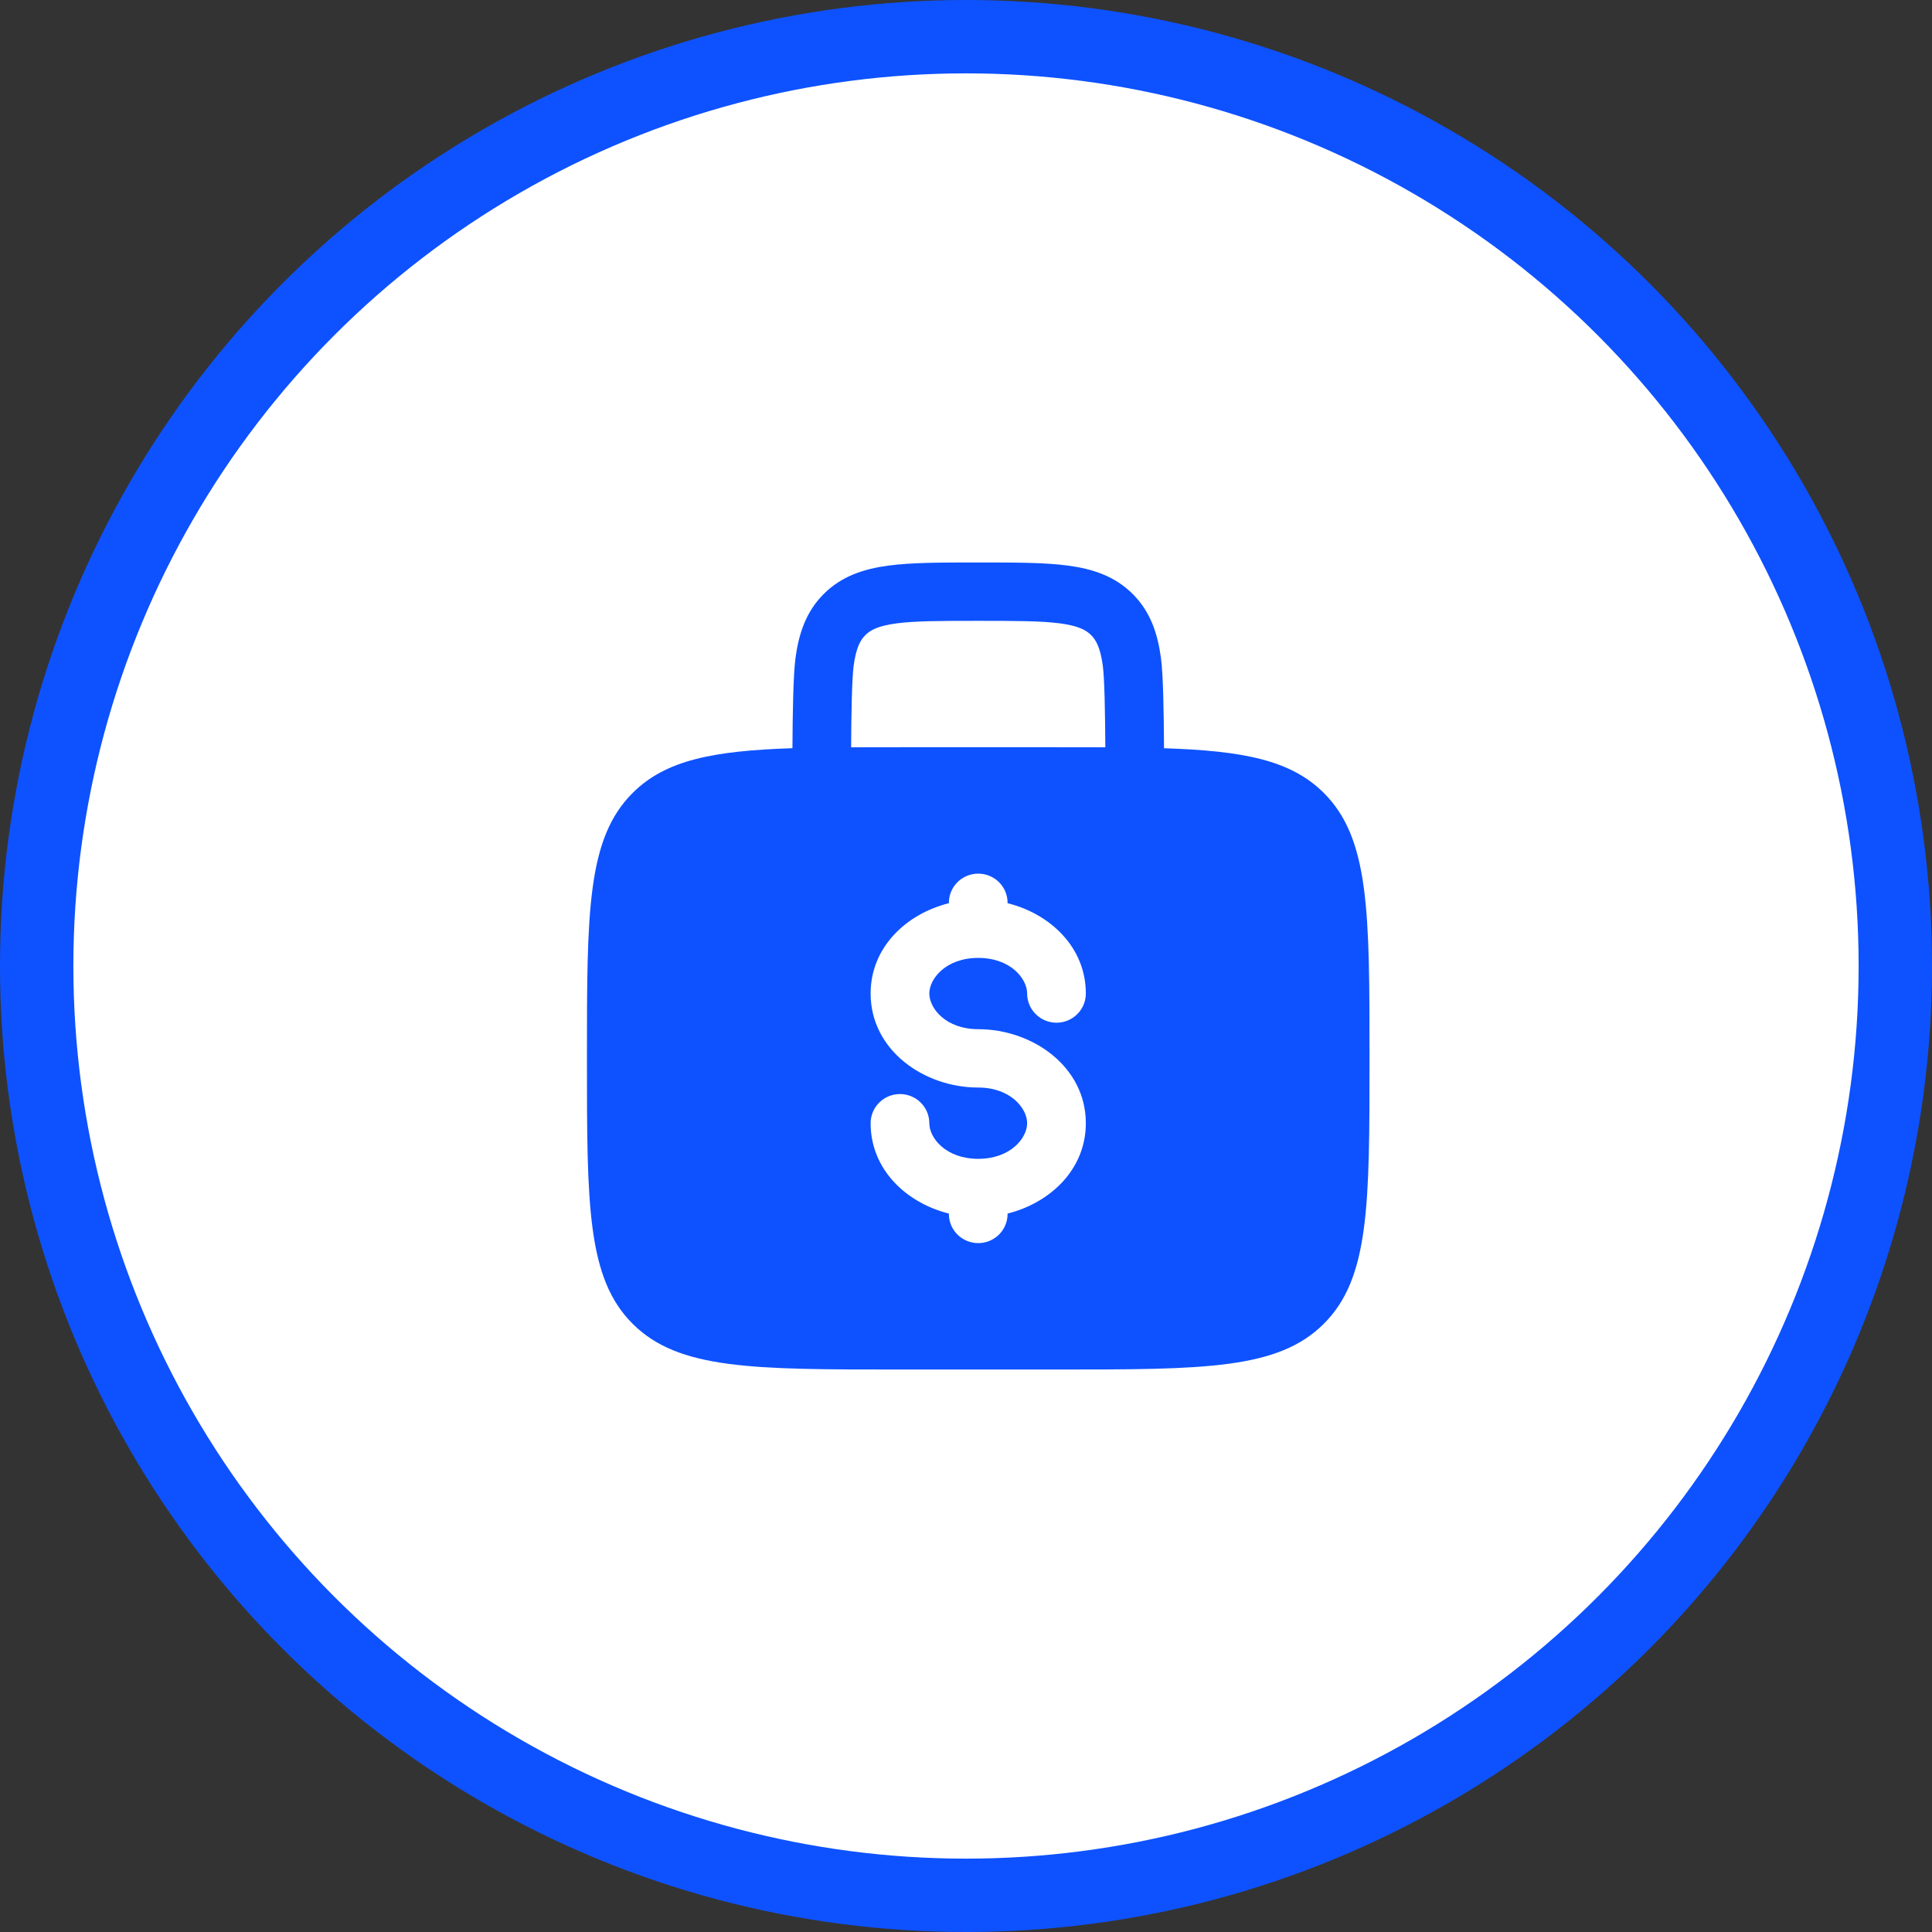
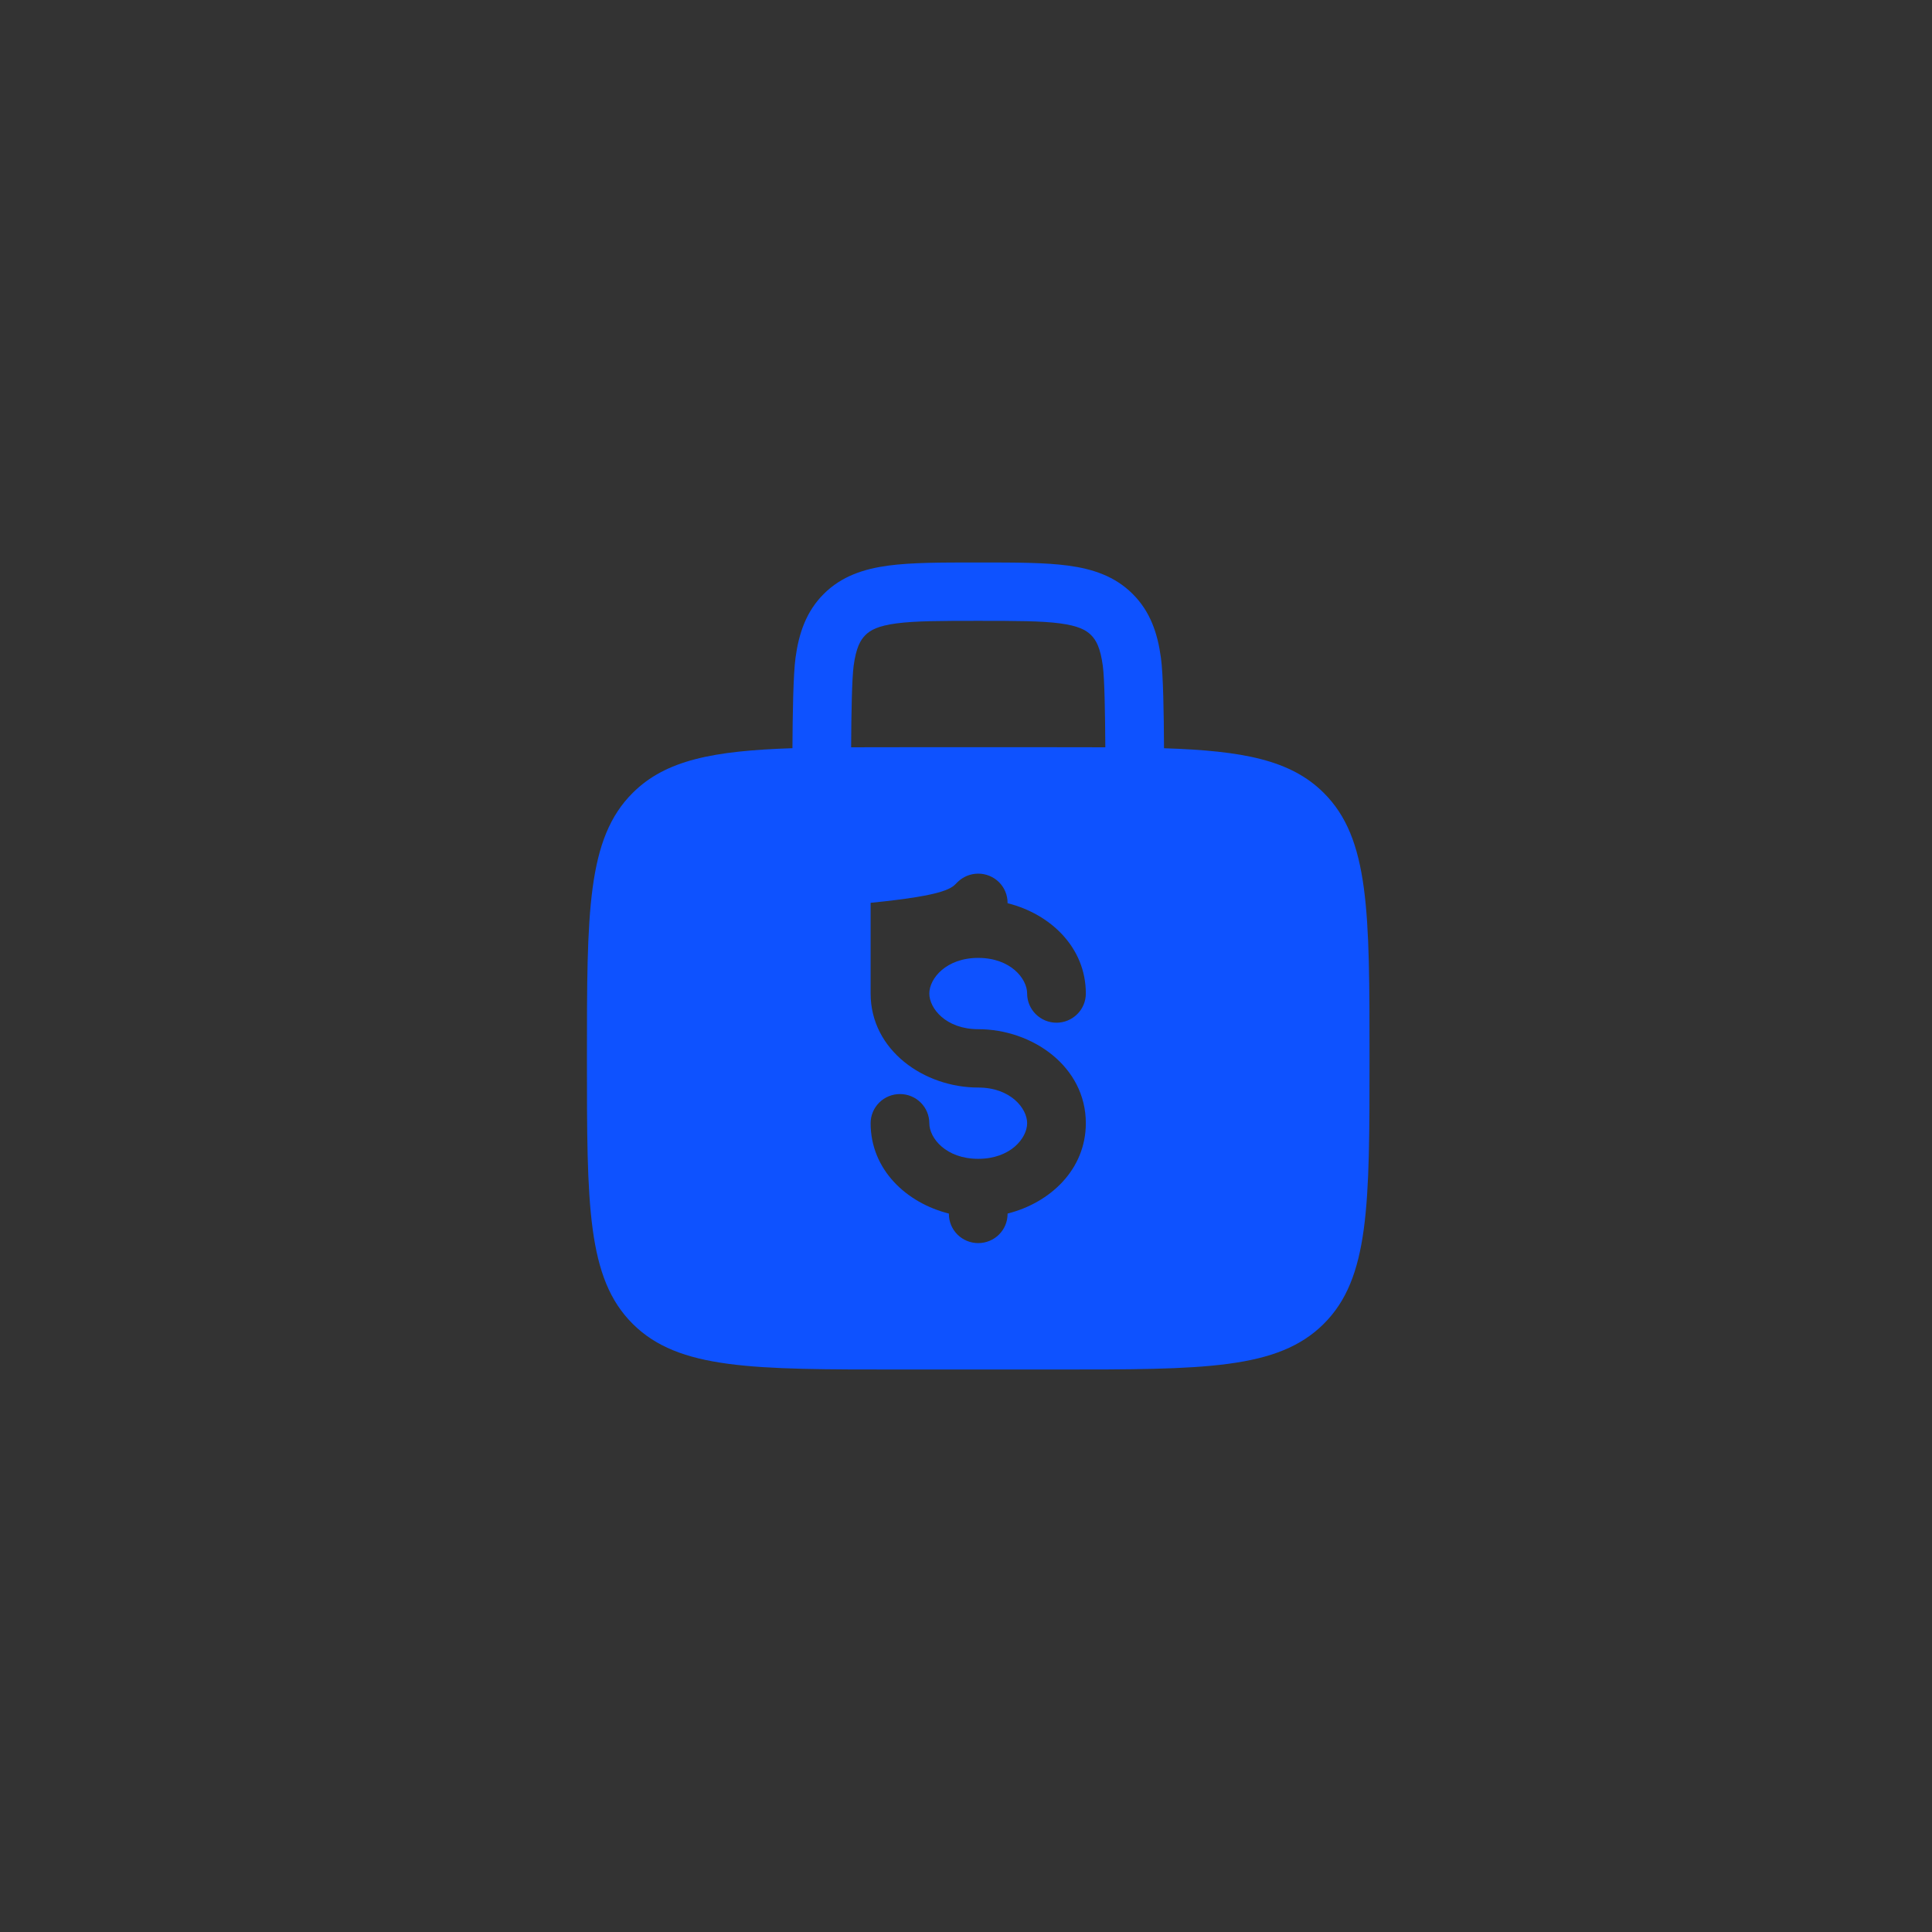
<svg xmlns="http://www.w3.org/2000/svg" width="79" height="79" viewBox="0 0 79 79" fill="none">
  <rect x="0" y="0" width="79" height="79" fill="#333333" stroke="none" />
  <g id="Icon">
-     <circle id="Ellipse 83" cx="39.5" cy="39.5" r="38" fill="white" stroke="#0E52FF" stroke-width="3" />
-     <path id="Vector" fill-rule="evenodd" clip-rule="evenodd" d="M40.083 23H39.917C38.478 23 37.28 23 36.33 23.127C35.325 23.261 34.418 23.557 33.69 24.28C32.96 25.005 32.662 25.907 32.528 26.904C32.437 27.583 32.41 29.204 32.403 30.594C29.168 30.701 27.224 31.076 25.875 32.418C24 34.28 24 37.28 24 43.277C24 49.274 24 52.274 25.875 54.136C27.749 56 30.766 56 36.8 56H43.2C49.234 56 52.251 56 54.125 54.136C56 52.274 56 49.274 56 43.277C56 37.28 56 34.28 54.125 32.418C52.776 31.076 50.832 30.701 47.597 30.596C47.59 29.204 47.565 27.583 47.472 26.906C47.338 25.907 47.04 25.005 46.31 24.282C45.582 23.557 44.675 23.261 43.67 23.127C42.72 23 41.52 23 40.083 23ZM45.197 30.557C45.189 29.21 45.166 27.762 45.094 27.222C44.994 26.489 44.822 26.174 44.614 25.968C44.406 25.761 44.09 25.591 43.35 25.491C42.579 25.389 41.542 25.386 40 25.386C38.458 25.386 37.421 25.389 36.648 25.492C35.91 25.591 35.594 25.761 35.386 25.969C35.178 26.176 35.006 26.489 34.906 27.222C34.834 27.763 34.81 29.21 34.803 30.557C35.429 30.554 36.096 30.554 36.8 30.554H43.2C43.906 30.554 44.571 30.554 45.197 30.557ZM40 35.723C40.318 35.723 40.623 35.849 40.849 36.072C41.074 36.296 41.2 36.599 41.2 36.916V36.932C42.942 37.367 44.4 38.733 44.4 40.626C44.4 40.942 44.274 41.246 44.048 41.469C43.824 41.693 43.518 41.819 43.2 41.819C42.882 41.819 42.577 41.693 42.352 41.469C42.126 41.246 42 40.942 42 40.626C42 40.015 41.318 39.169 40 39.169C38.682 39.169 38 40.015 38 40.626C38 41.237 38.682 42.084 40 42.084C42.216 42.084 44.4 43.611 44.4 45.928C44.4 47.821 42.942 49.185 41.2 49.623V49.639C41.2 49.955 41.074 50.258 40.849 50.482C40.623 50.706 40.318 50.831 40 50.831C39.682 50.831 39.377 50.706 39.151 50.482C38.926 50.258 38.8 49.955 38.8 49.639V49.623C37.058 49.187 35.6 47.821 35.6 45.928C35.6 45.612 35.726 45.309 35.952 45.085C36.176 44.861 36.482 44.736 36.8 44.736C37.118 44.736 37.423 44.861 37.648 45.085C37.874 45.309 38 45.612 38 45.928C38 46.539 38.682 47.385 40 47.385C41.318 47.385 42 46.539 42 45.928C42 45.318 41.318 44.47 40 44.47C37.784 44.47 35.6 42.943 35.6 40.626C35.6 38.733 37.058 37.367 38.8 36.932V36.916C38.8 36.599 38.926 36.296 39.151 36.072C39.377 35.849 39.682 35.723 40 35.723Z" fill="#0E52FF" />
+     <path id="Vector" fill-rule="evenodd" clip-rule="evenodd" d="M40.083 23H39.917C38.478 23 37.28 23 36.33 23.127C35.325 23.261 34.418 23.557 33.69 24.28C32.96 25.005 32.662 25.907 32.528 26.904C32.437 27.583 32.41 29.204 32.403 30.594C29.168 30.701 27.224 31.076 25.875 32.418C24 34.28 24 37.28 24 43.277C24 49.274 24 52.274 25.875 54.136C27.749 56 30.766 56 36.8 56H43.2C49.234 56 52.251 56 54.125 54.136C56 52.274 56 49.274 56 43.277C56 37.28 56 34.28 54.125 32.418C52.776 31.076 50.832 30.701 47.597 30.596C47.59 29.204 47.565 27.583 47.472 26.906C47.338 25.907 47.04 25.005 46.31 24.282C45.582 23.557 44.675 23.261 43.67 23.127C42.72 23 41.52 23 40.083 23ZM45.197 30.557C45.189 29.21 45.166 27.762 45.094 27.222C44.994 26.489 44.822 26.174 44.614 25.968C44.406 25.761 44.09 25.591 43.35 25.491C42.579 25.389 41.542 25.386 40 25.386C38.458 25.386 37.421 25.389 36.648 25.492C35.91 25.591 35.594 25.761 35.386 25.969C35.178 26.176 35.006 26.489 34.906 27.222C34.834 27.763 34.81 29.21 34.803 30.557C35.429 30.554 36.096 30.554 36.8 30.554H43.2C43.906 30.554 44.571 30.554 45.197 30.557ZM40 35.723C40.318 35.723 40.623 35.849 40.849 36.072C41.074 36.296 41.2 36.599 41.2 36.916V36.932C42.942 37.367 44.4 38.733 44.4 40.626C44.4 40.942 44.274 41.246 44.048 41.469C43.824 41.693 43.518 41.819 43.2 41.819C42.882 41.819 42.577 41.693 42.352 41.469C42.126 41.246 42 40.942 42 40.626C42 40.015 41.318 39.169 40 39.169C38.682 39.169 38 40.015 38 40.626C38 41.237 38.682 42.084 40 42.084C42.216 42.084 44.4 43.611 44.4 45.928C44.4 47.821 42.942 49.185 41.2 49.623V49.639C41.2 49.955 41.074 50.258 40.849 50.482C40.623 50.706 40.318 50.831 40 50.831C39.682 50.831 39.377 50.706 39.151 50.482C38.926 50.258 38.8 49.955 38.8 49.639V49.623C37.058 49.187 35.6 47.821 35.6 45.928C35.6 45.612 35.726 45.309 35.952 45.085C36.176 44.861 36.482 44.736 36.8 44.736C37.118 44.736 37.423 44.861 37.648 45.085C37.874 45.309 38 45.612 38 45.928C38 46.539 38.682 47.385 40 47.385C41.318 47.385 42 46.539 42 45.928C42 45.318 41.318 44.47 40 44.47C37.784 44.47 35.6 42.943 35.6 40.626V36.916C38.8 36.599 38.926 36.296 39.151 36.072C39.377 35.849 39.682 35.723 40 35.723Z" fill="#0E52FF" />
  </g>
</svg>